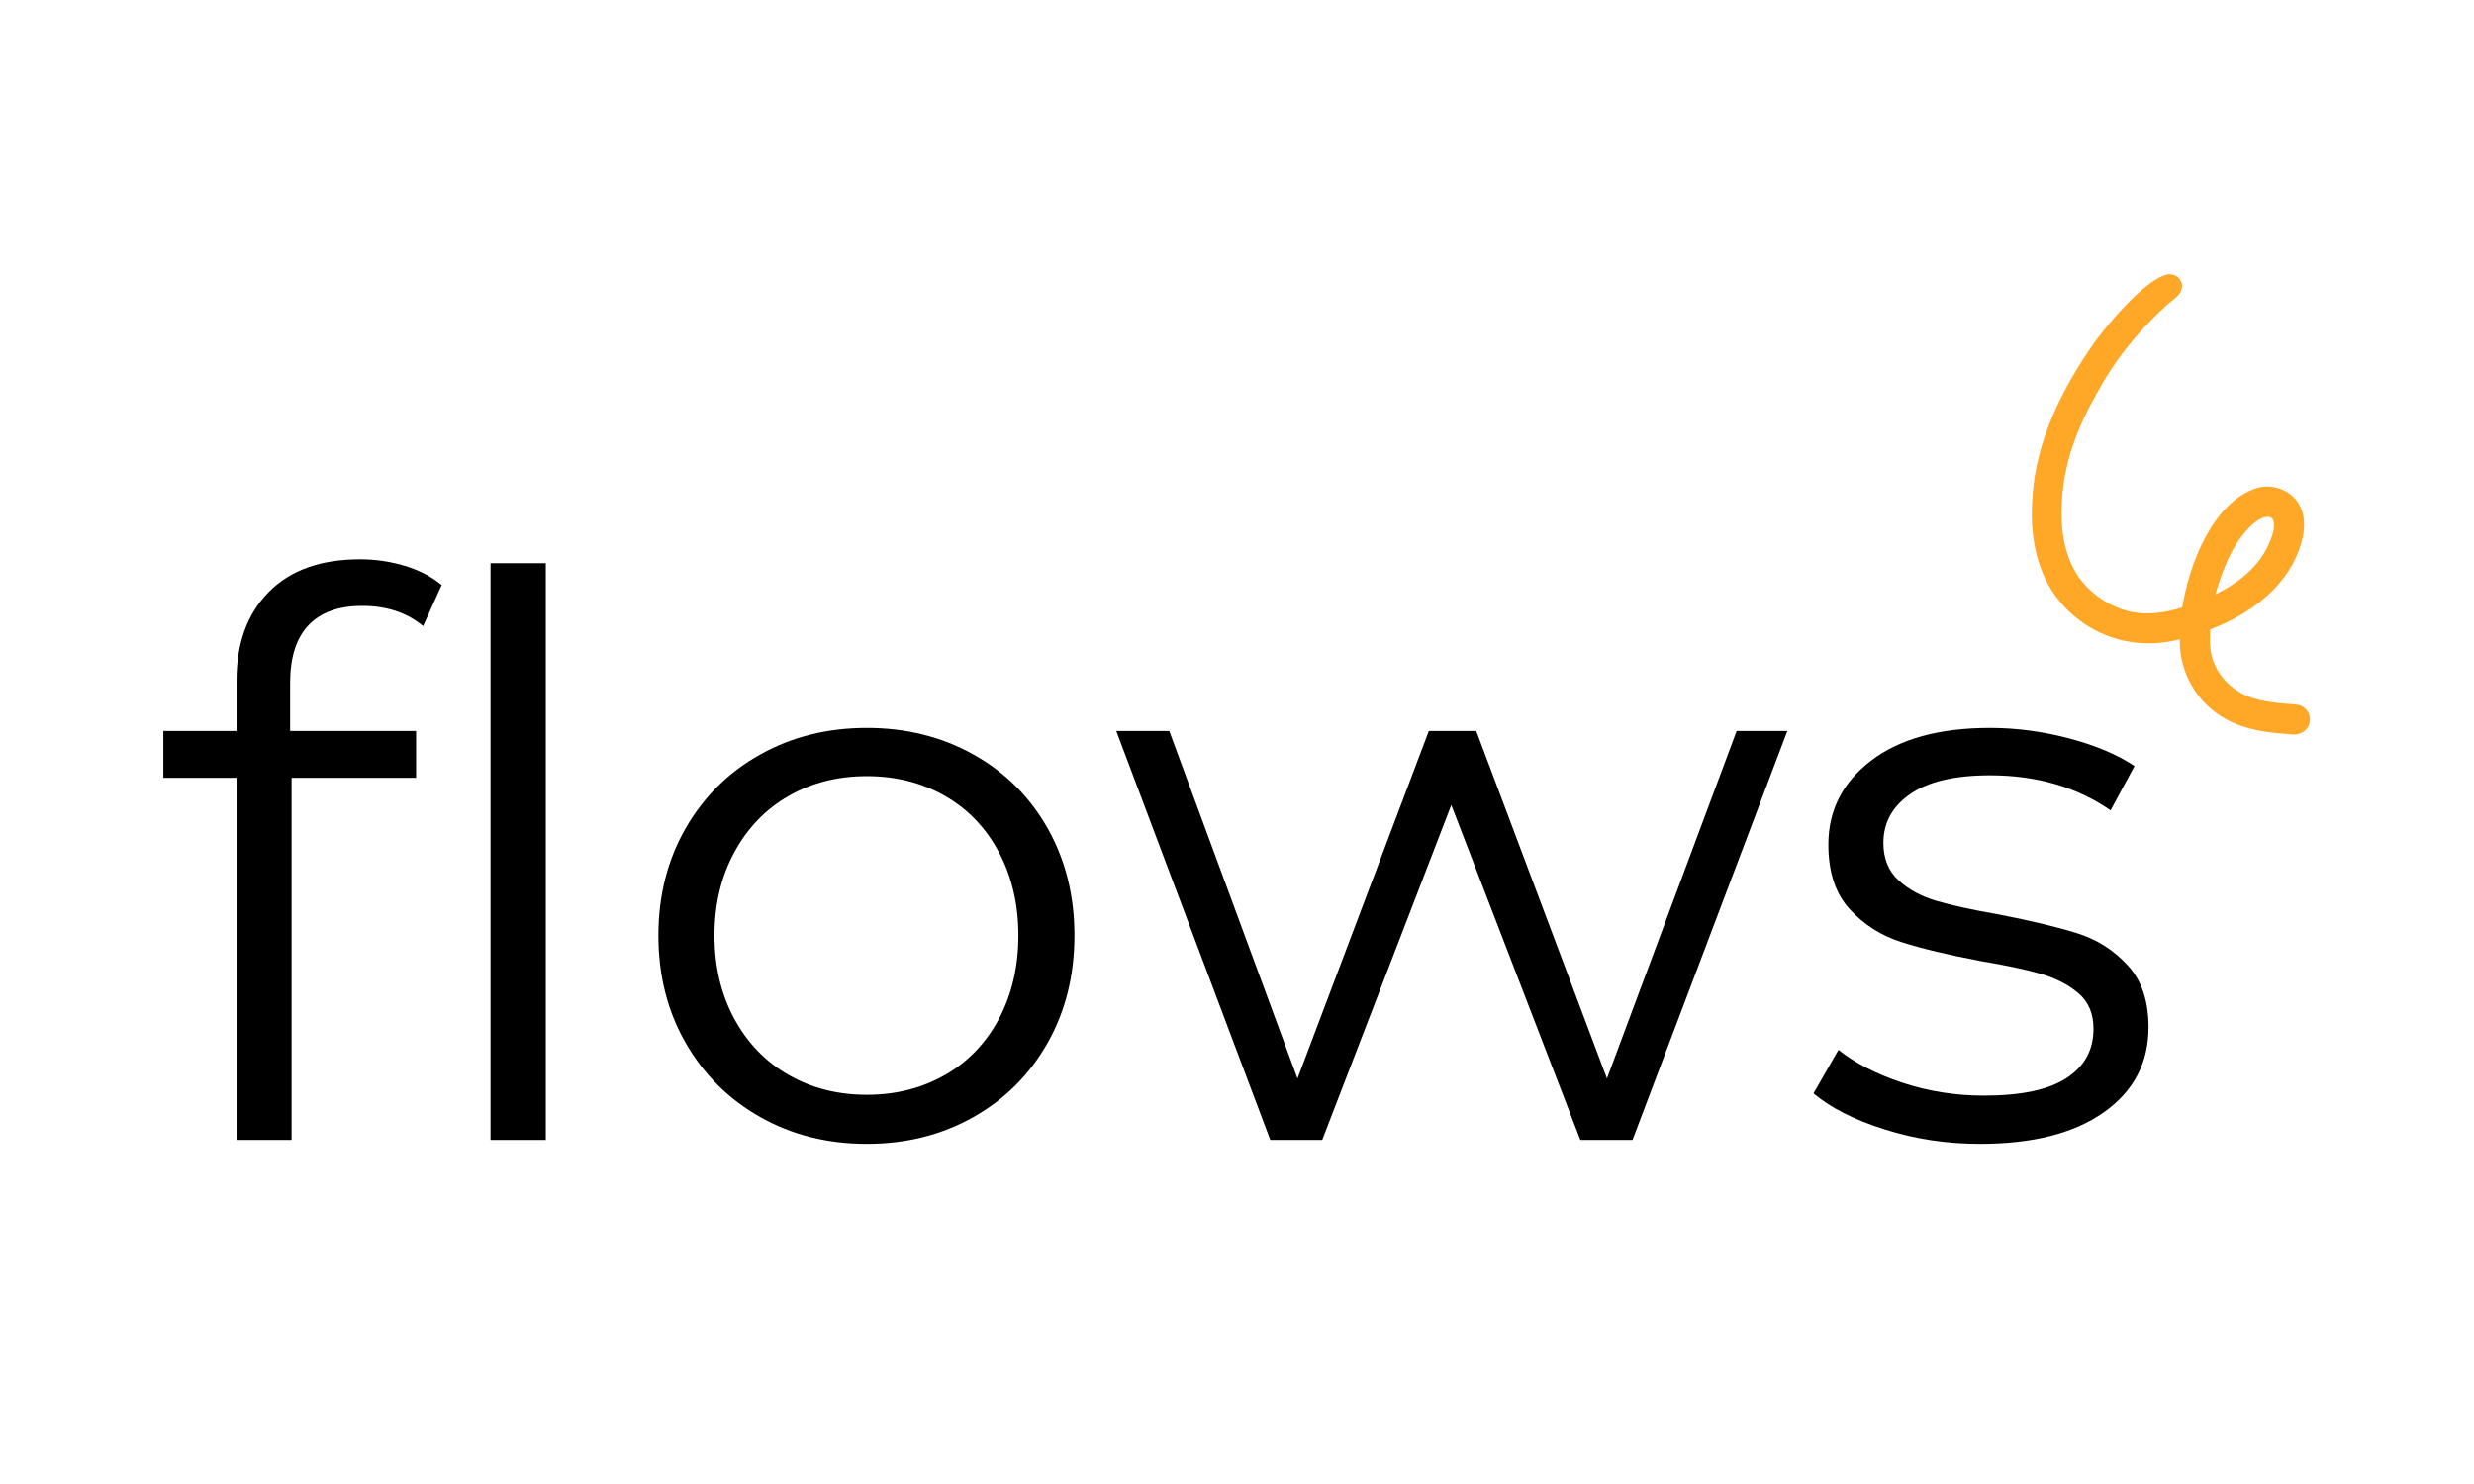
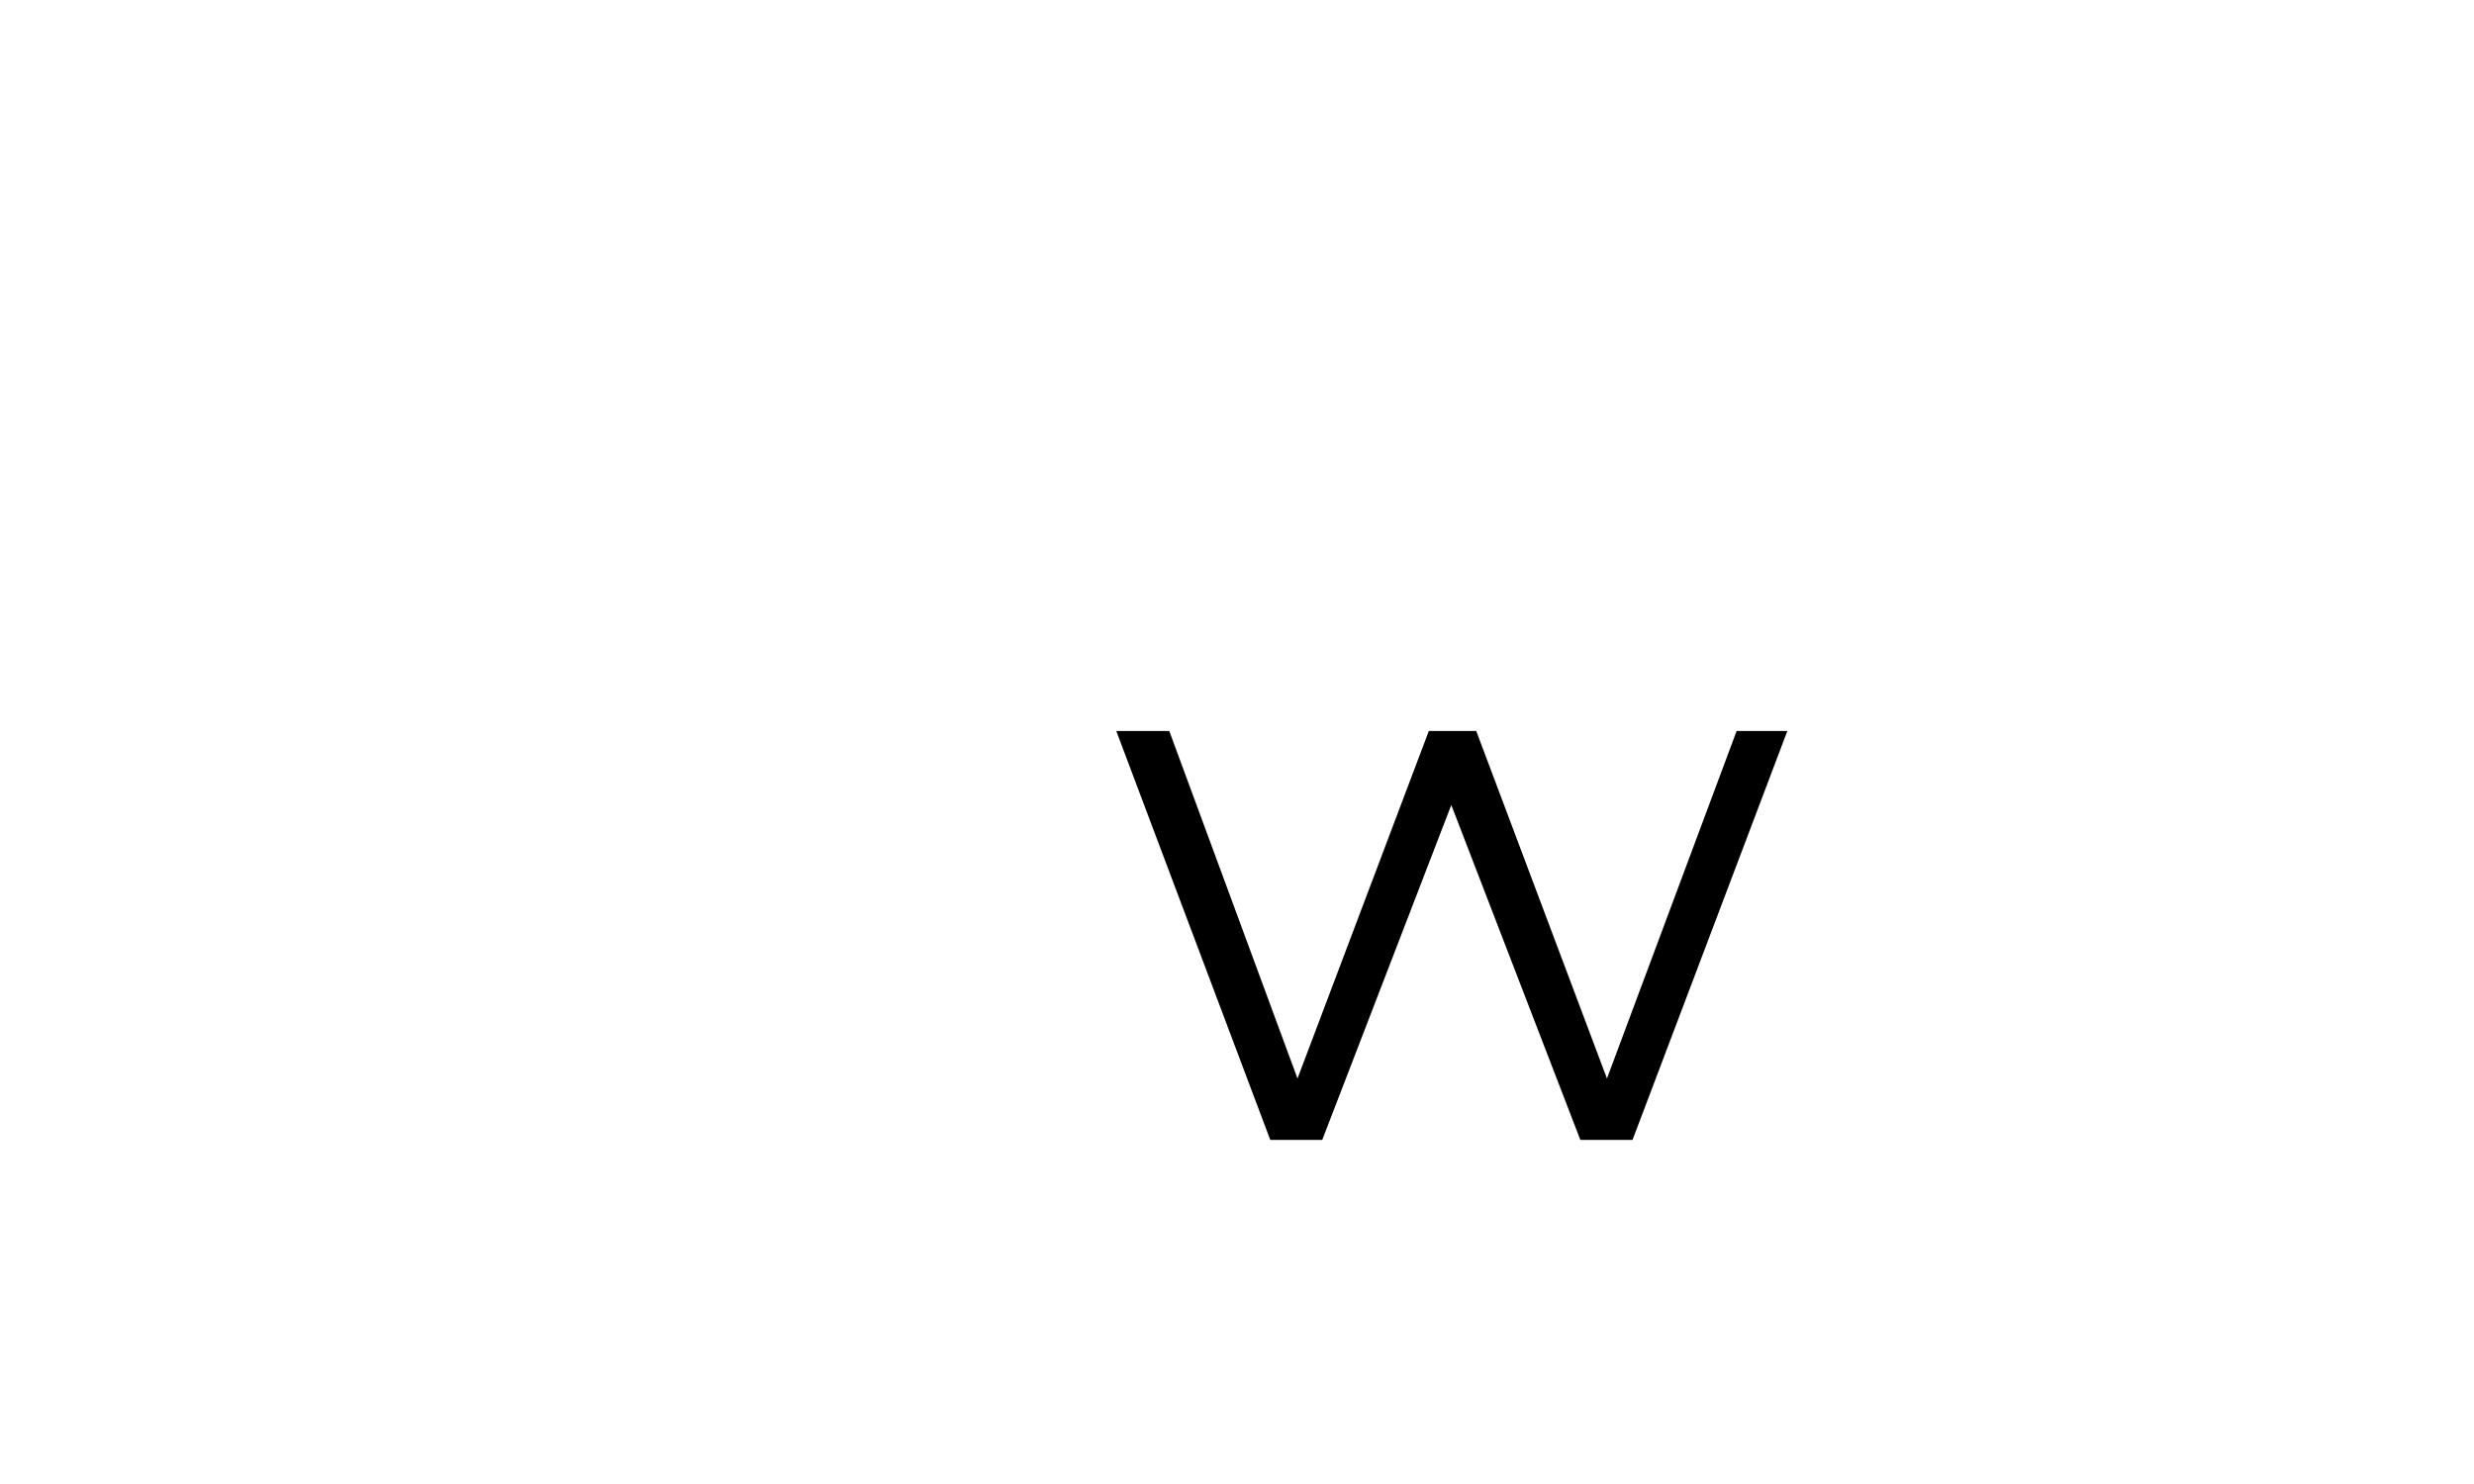
<svg xmlns="http://www.w3.org/2000/svg" width="250" viewBox="0 0 187.5 112.5" height="150" preserveAspectRatio="xMidYMid meet">
  <defs>
    <g />
    <clipPath id="398297e8df">
      <path d="M 153.84 20.531 L 175.492 20.531 L 175.492 56 L 153.84 56 Z M 153.84 20.531 " clip-rule="nonzero" />
    </clipPath>
  </defs>
  <g clip-path="url(#398297e8df)">
-     <path fill="#ffa726" d="M 173.406 55.645 C 171.809 55.543 170.172 55.324 168.75 54.543 C 166.543 53.387 165.133 50.949 165.203 48.465 C 161.633 49.406 157.945 48.145 155.762 45.152 C 154.25 43.059 153.848 40.379 154.027 37.855 C 154.242 33.484 156.297 29.418 158.777 25.895 C 159.836 24.457 162.406 21.43 164.027 20.875 C 164.855 20.527 165.688 21.305 165.25 22.141 C 165.02 22.551 164.594 22.789 164.25 23.094 C 163.848 23.453 163.465 23.84 163.082 24.219 C 161.457 25.855 160.059 27.711 158.957 29.738 C 157.492 32.297 156.406 35.055 156.27 38.008 C 156.145 39.961 156.391 42.016 157.492 43.68 C 158.438 45.039 159.902 46.027 161.523 46.383 C 162.809 46.637 164.148 46.445 165.387 46.047 C 165.895 42.855 167.676 38.062 171.039 37 C 172.223 36.645 173.625 37.137 174.234 38.23 C 174.855 39.297 174.637 40.613 174.227 41.715 C 173.137 44.684 170.363 46.625 167.508 47.715 C 167.473 48.496 167.461 49.301 167.711 50.047 C 168.184 51.391 169.297 52.445 170.645 52.891 C 171.344 53.121 172.074 53.234 172.805 53.309 C 173.281 53.371 173.766 53.352 174.234 53.449 C 175.625 53.898 175.227 56 173.406 55.645 Z M 167.988 44.766 C 167.957 44.859 167.938 44.957 167.914 45.051 C 169.492 44.277 170.988 43.145 171.805 41.555 C 172.09 40.938 172.406 40.27 172.324 39.57 C 172.211 38.922 171.426 39.215 171.066 39.48 C 170.461 39.902 170 40.492 169.578 41.09 C 168.844 42.215 168.375 43.484 167.988 44.766 Z M 167.988 44.766 " fill-opacity="1" fill-rule="nonzero" />
-   </g>
+     </g>
  <g fill="#000000" fill-opacity="1">
    <g transform="translate(11.379, 86.416)">
      <g>
-         <path d="M 16.078 -40.484 C 14.273 -40.484 12.91 -39.988 11.984 -39 C 11.066 -38.02 10.609 -36.566 10.609 -34.641 L 10.609 -31 L 20.156 -31 L 20.156 -27.453 L 10.719 -27.453 L 10.719 0 L 6.547 0 L 6.547 -27.453 L 1 -27.453 L 1 -31 L 6.547 -31 L 6.547 -34.828 C 6.547 -37.648 7.359 -39.883 8.984 -41.531 C 10.617 -43.188 12.926 -44.016 15.906 -44.016 C 17.082 -44.016 18.219 -43.848 19.312 -43.516 C 20.414 -43.18 21.344 -42.695 22.094 -42.062 L 20.688 -38.953 C 19.469 -39.973 17.93 -40.484 16.078 -40.484 Z M 16.078 -40.484 " />
-       </g>
+         </g>
    </g>
  </g>
  <g fill="#000000" fill-opacity="1">
    <g transform="translate(31.349, 86.416)">
      <g>
-         <path d="M 5.828 -43.719 L 10.016 -43.719 L 10.016 0 L 5.828 0 Z M 5.828 -43.719 " />
-       </g>
+         </g>
    </g>
  </g>
  <g fill="#000000" fill-opacity="1">
    <g transform="translate(47.196, 86.416)">
      <g>
-         <path d="M 18.5 0.297 C 15.508 0.297 12.816 -0.379 10.422 -1.734 C 8.023 -3.086 6.141 -4.961 4.766 -7.359 C 3.391 -9.754 2.703 -12.469 2.703 -15.5 C 2.703 -18.52 3.391 -21.227 4.766 -23.625 C 6.141 -26.02 8.023 -27.883 10.422 -29.219 C 12.816 -30.562 15.508 -31.234 18.5 -31.234 C 21.488 -31.234 24.18 -30.562 26.578 -29.219 C 28.973 -27.883 30.848 -26.02 32.203 -23.625 C 33.555 -21.227 34.234 -18.52 34.234 -15.5 C 34.234 -12.469 33.555 -9.754 32.203 -7.359 C 30.848 -4.961 28.973 -3.086 26.578 -1.734 C 24.18 -0.379 21.488 0.297 18.5 0.297 Z M 18.5 -3.422 C 20.695 -3.422 22.672 -3.922 24.422 -4.922 C 26.172 -5.922 27.535 -7.344 28.516 -9.188 C 29.492 -11.039 29.984 -13.145 29.984 -15.5 C 29.984 -17.852 29.492 -19.953 28.516 -21.797 C 27.535 -23.648 26.172 -25.078 24.422 -26.078 C 22.672 -27.078 20.695 -27.578 18.5 -27.578 C 16.301 -27.578 14.328 -27.078 12.578 -26.078 C 10.828 -25.078 9.453 -23.648 8.453 -21.797 C 7.453 -19.953 6.953 -17.852 6.953 -15.5 C 6.953 -13.145 7.453 -11.039 8.453 -9.188 C 9.453 -7.344 10.828 -5.922 12.578 -4.922 C 14.328 -3.922 16.301 -3.422 18.5 -3.422 Z M 18.5 -3.422 " />
-       </g>
+         </g>
    </g>
  </g>
  <g fill="#000000" fill-opacity="1">
    <g transform="translate(84.132, 86.416)">
      <g>
        <path d="M 51.328 -31 L 39.594 0 L 35.641 0 L 25.859 -25.391 L 16.078 0 L 12.141 0 L 0.469 -31 L 4.484 -31 L 14.203 -4.656 L 24.156 -31 L 27.75 -31 L 37.656 -4.656 L 47.484 -31 Z M 51.328 -31 " />
      </g>
    </g>
  </g>
  <g fill="#000000" fill-opacity="1">
    <g transform="translate(135.912, 86.416)">
      <g>
-         <path d="M 14.141 0.297 C 11.629 0.297 9.223 -0.066 6.922 -0.797 C 4.617 -1.523 2.82 -2.438 1.531 -3.531 L 3.422 -6.828 C 4.711 -5.805 6.336 -4.973 8.297 -4.328 C 10.266 -3.68 12.312 -3.359 14.438 -3.359 C 17.258 -3.359 19.348 -3.801 20.703 -4.688 C 22.066 -5.57 22.75 -6.816 22.75 -8.422 C 22.75 -9.566 22.375 -10.461 21.625 -11.109 C 20.875 -11.754 19.93 -12.242 18.797 -12.578 C 17.66 -12.91 16.148 -13.234 14.266 -13.547 C 11.742 -14.023 9.719 -14.508 8.188 -15 C 6.656 -15.488 5.348 -16.32 4.266 -17.5 C 3.191 -18.676 2.656 -20.305 2.656 -22.391 C 2.656 -24.984 3.734 -27.102 5.891 -28.75 C 8.055 -30.406 11.062 -31.234 14.906 -31.234 C 16.906 -31.234 18.906 -30.969 20.906 -30.438 C 22.914 -29.906 24.566 -29.207 25.859 -28.344 L 24.047 -24.984 C 21.484 -26.754 18.438 -27.641 14.906 -27.641 C 12.238 -27.641 10.223 -27.164 8.859 -26.219 C 7.504 -25.281 6.828 -24.047 6.828 -22.516 C 6.828 -21.328 7.211 -20.379 7.984 -19.672 C 8.754 -18.973 9.707 -18.457 10.844 -18.125 C 11.977 -17.789 13.551 -17.445 15.562 -17.094 C 18.031 -16.613 20.008 -16.141 21.5 -15.672 C 23 -15.203 24.273 -14.395 25.328 -13.25 C 26.391 -12.113 26.922 -10.547 26.922 -8.547 C 26.922 -5.836 25.789 -3.688 23.531 -2.094 C 21.281 -0.5 18.148 0.297 14.141 0.297 Z M 14.141 0.297 " />
-       </g>
+         </g>
    </g>
  </g>
</svg>